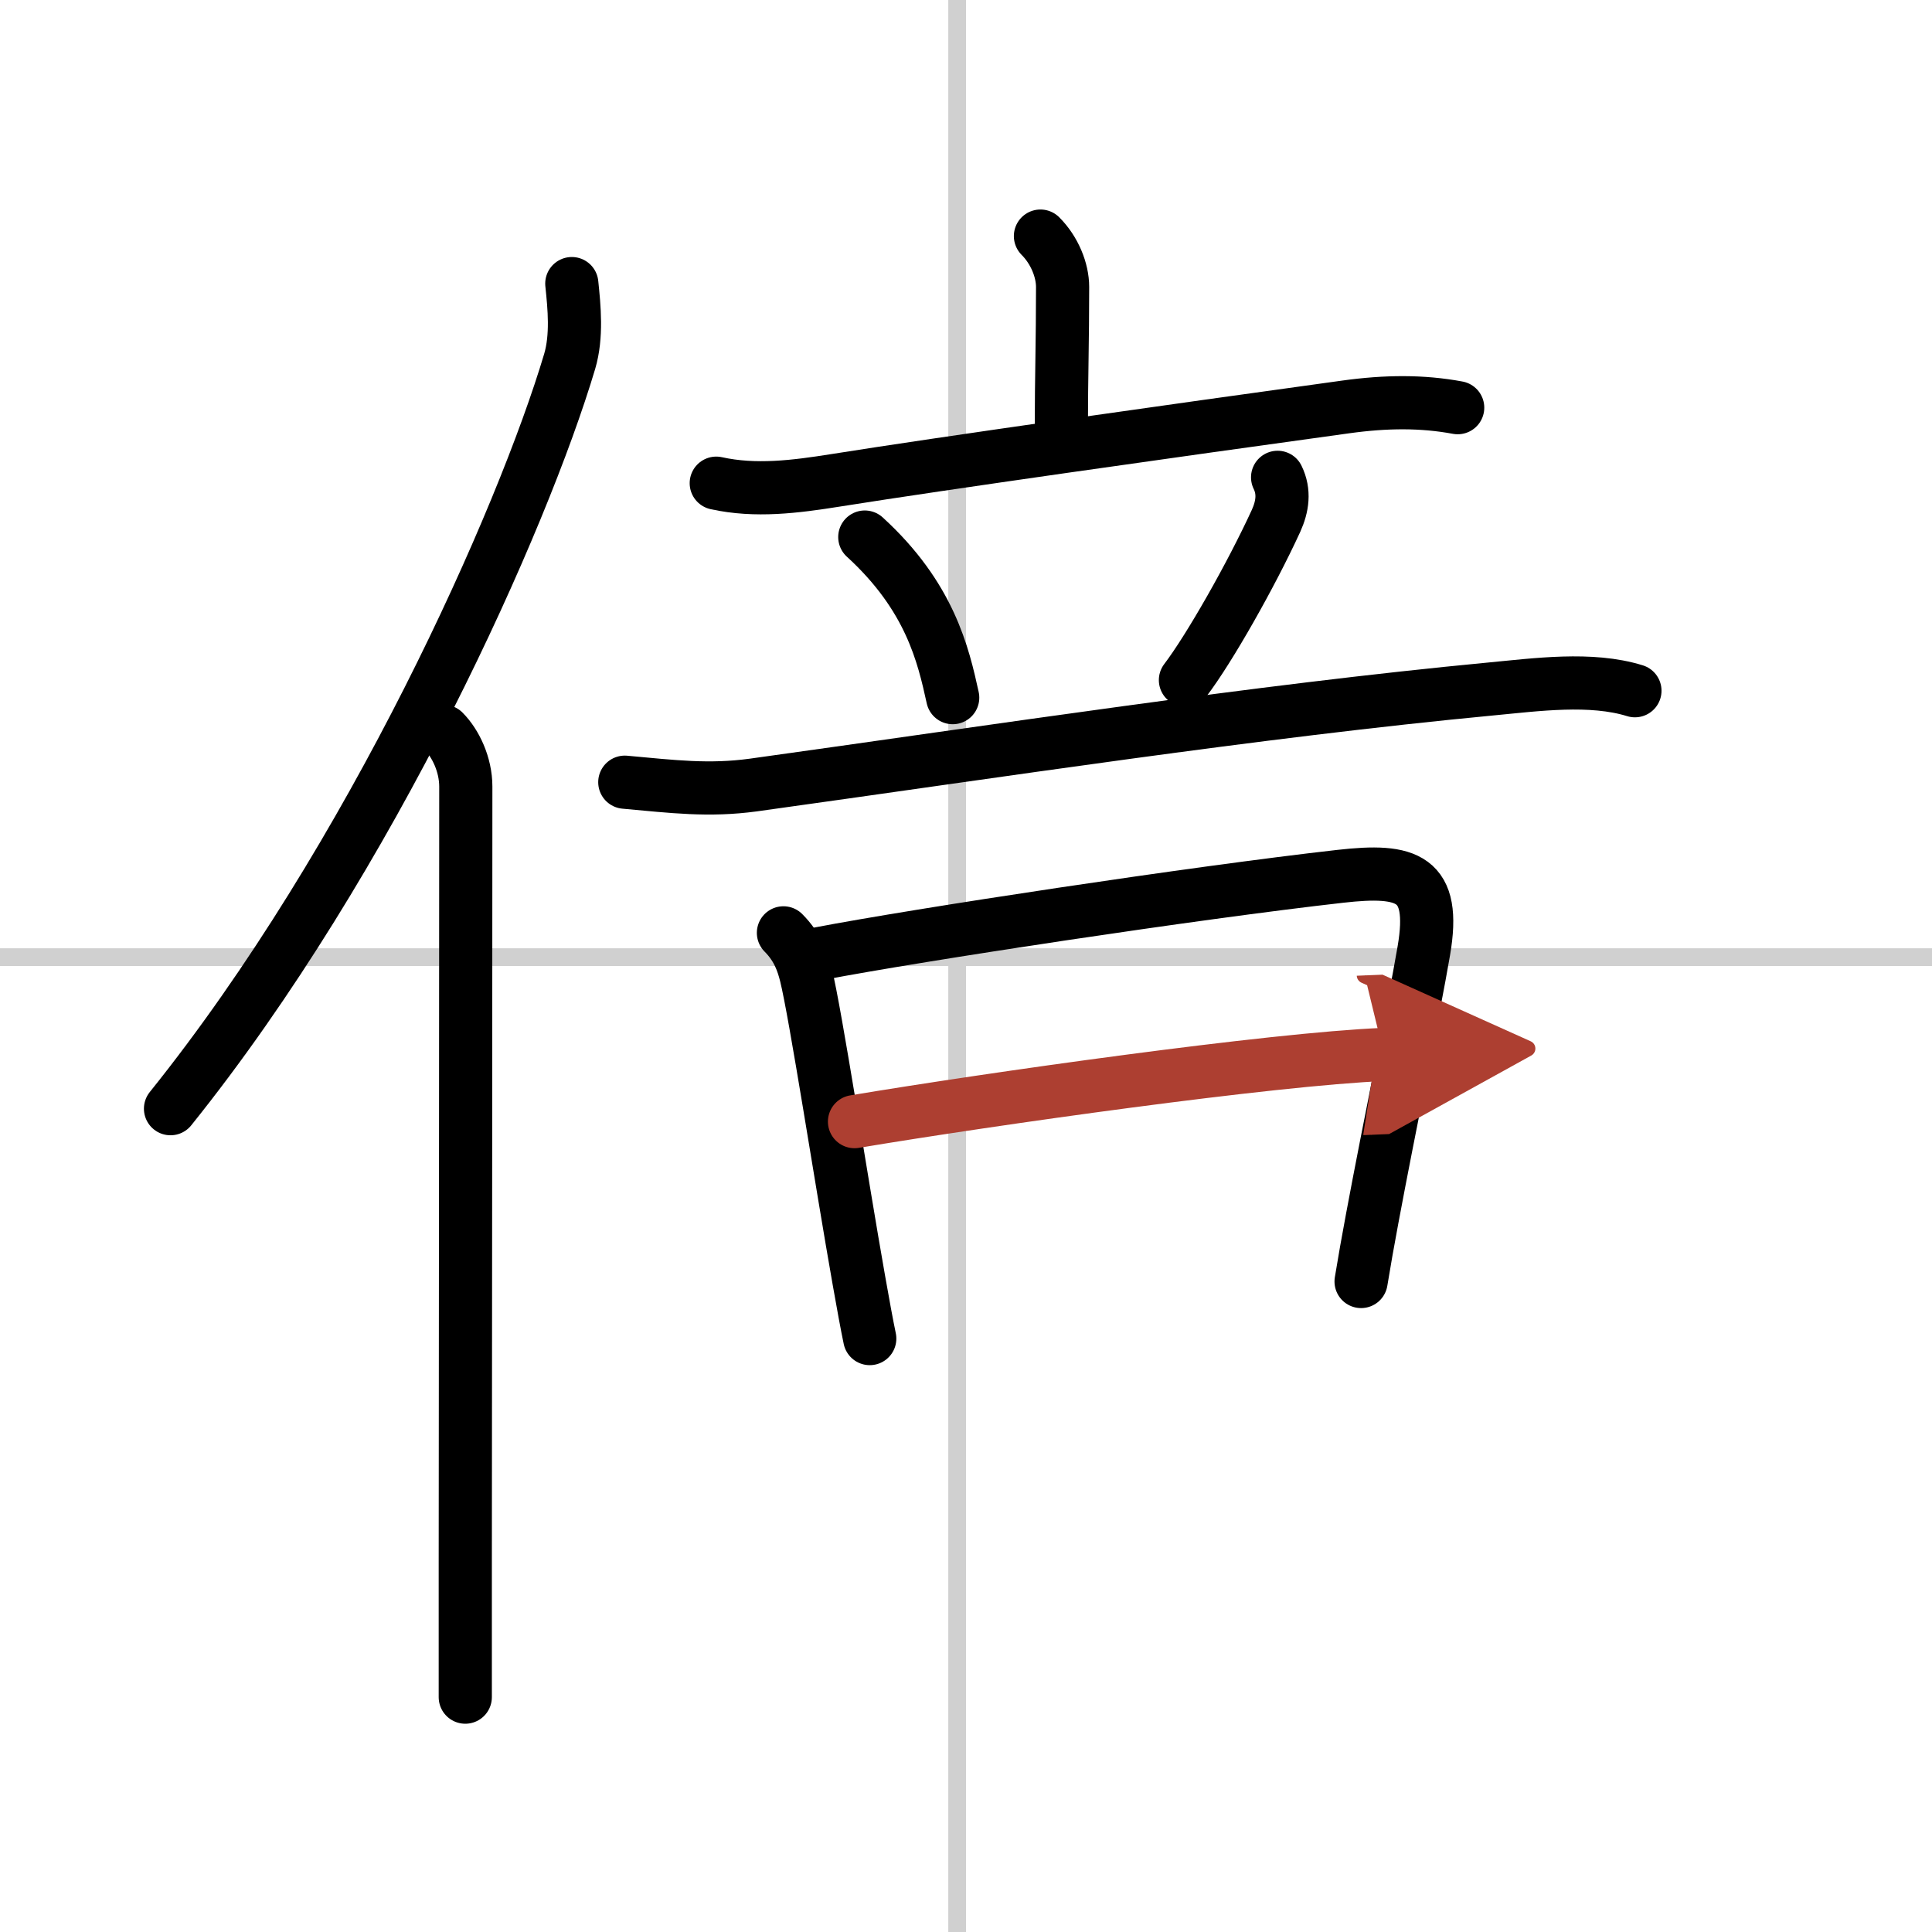
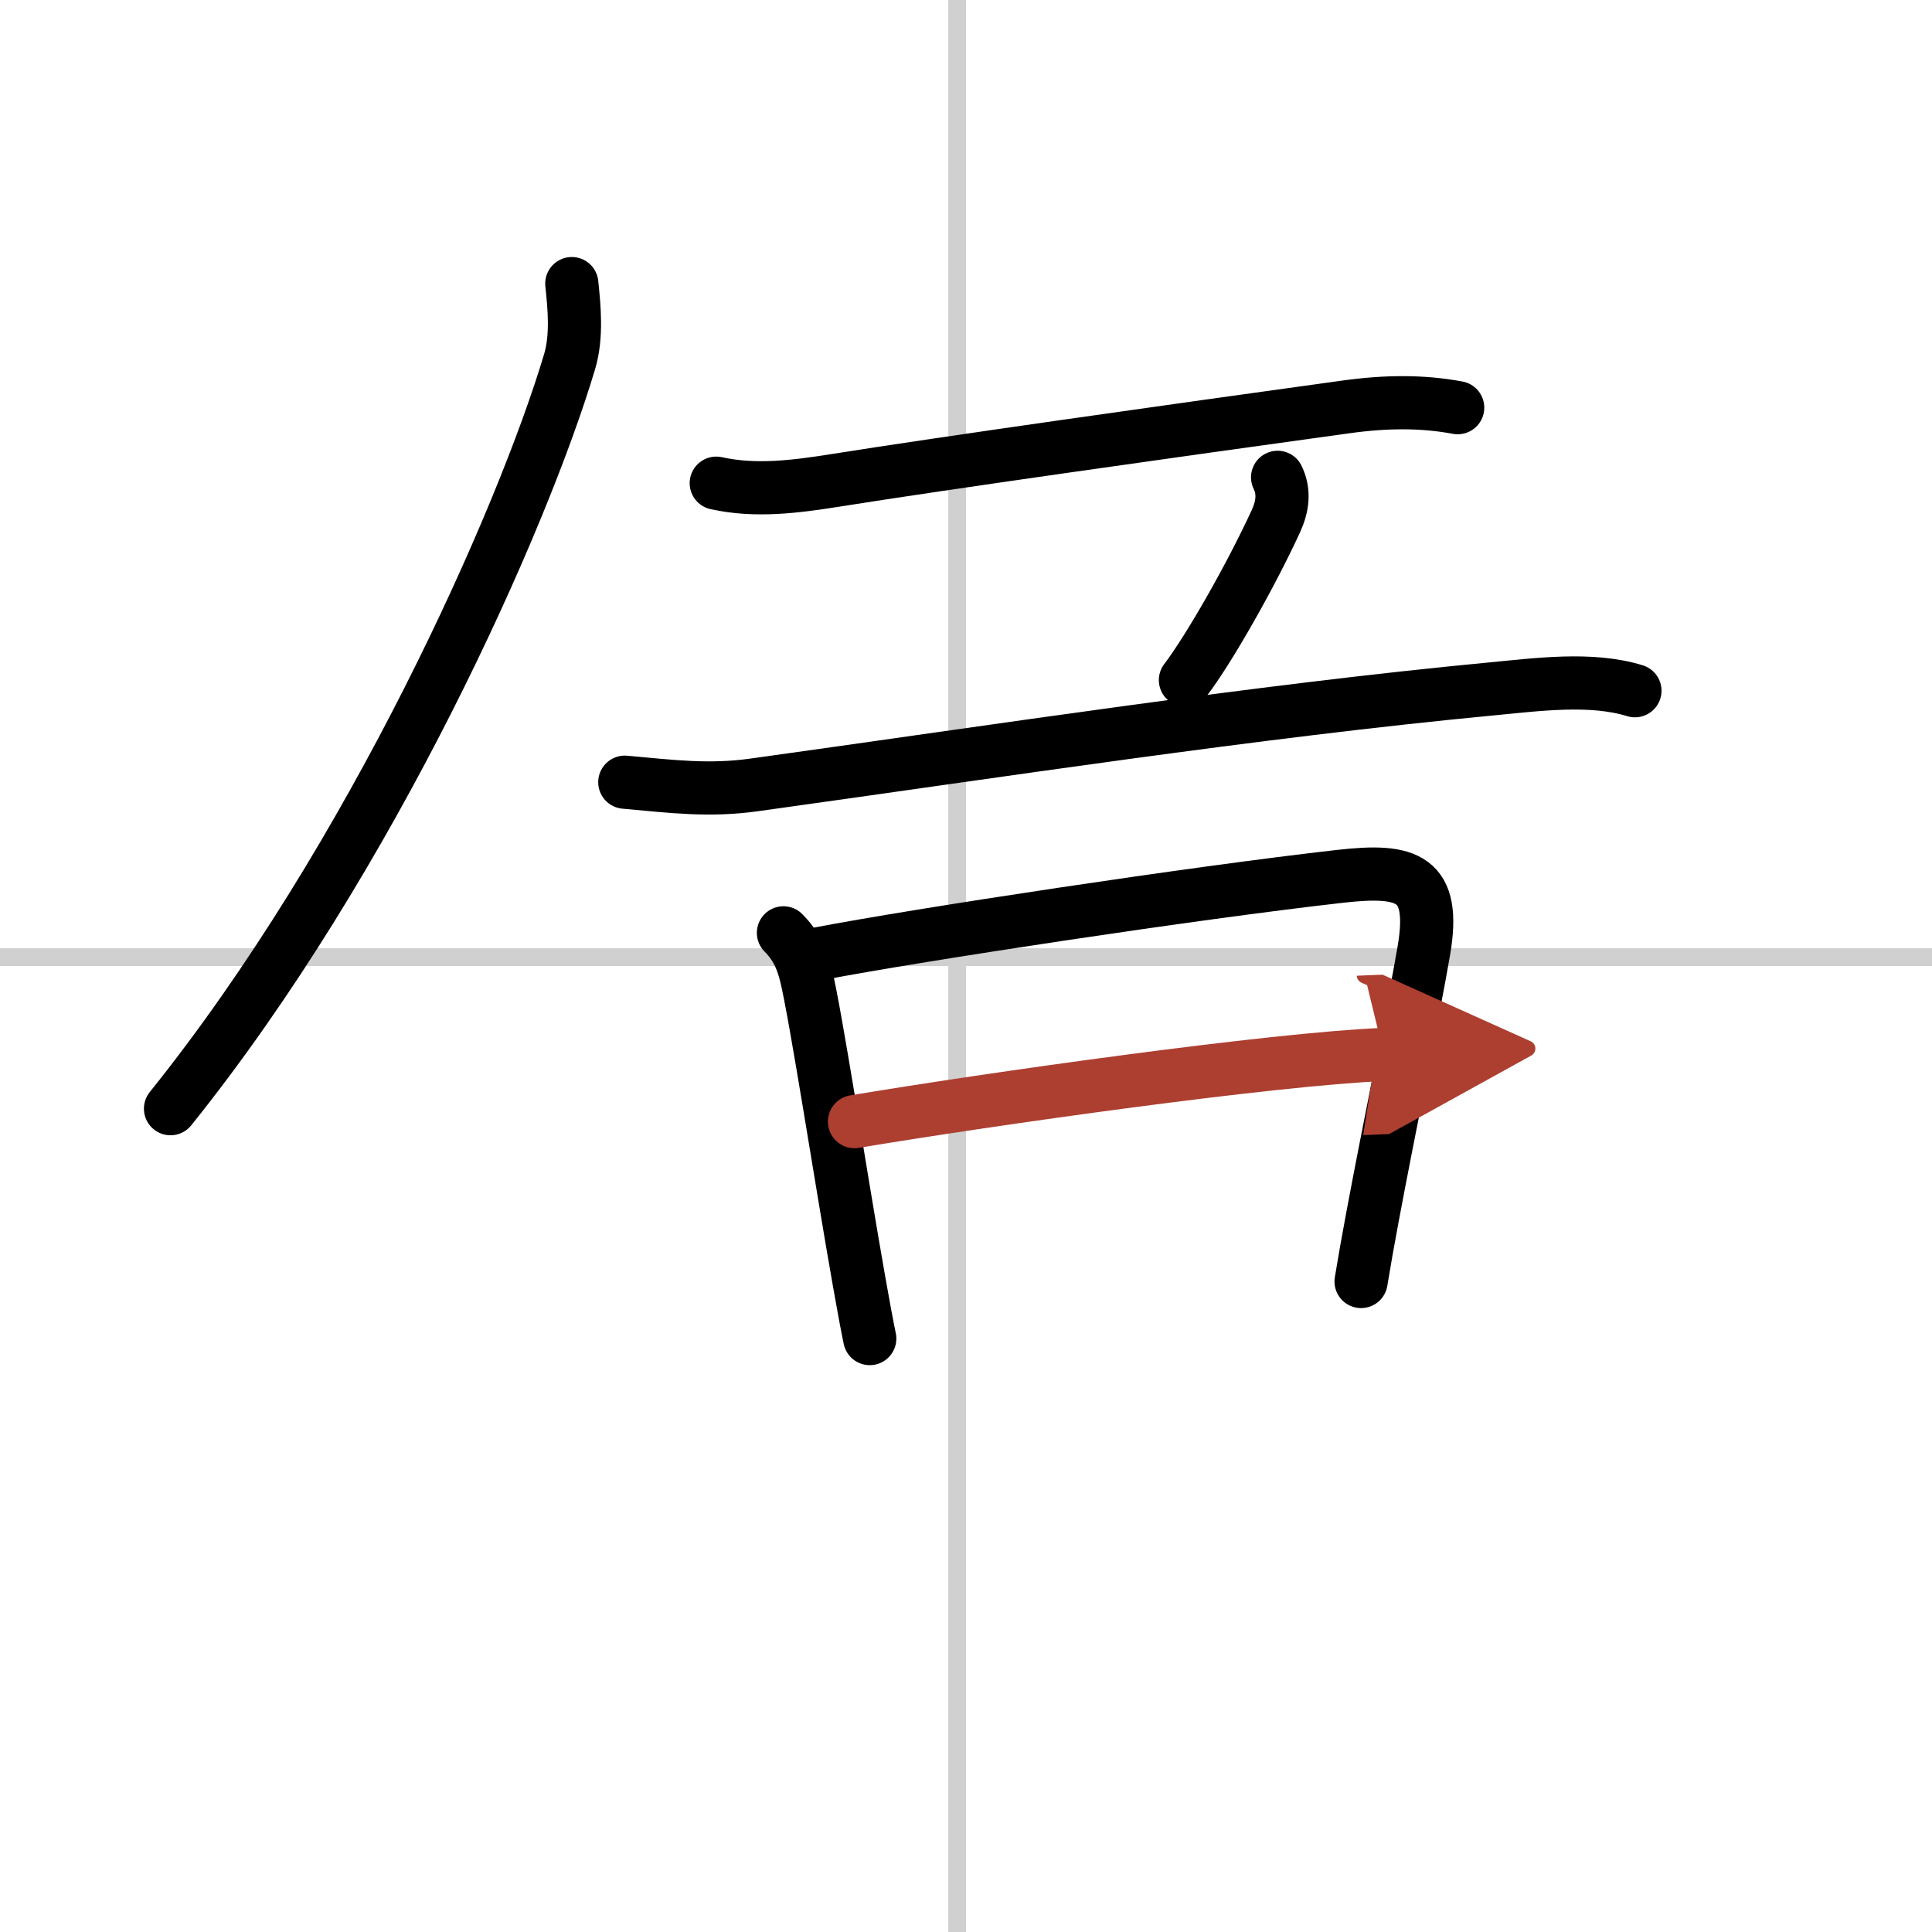
<svg xmlns="http://www.w3.org/2000/svg" width="400" height="400" viewBox="0 0 109 109">
  <defs>
    <marker id="a" markerWidth="4" orient="auto" refX="1" refY="5" viewBox="0 0 10 10">
      <polyline points="0 0 10 5 0 10 1 5" fill="#ad3f31" stroke="#ad3f31" />
    </marker>
  </defs>
  <g fill="none" stroke="#000" stroke-linecap="round" stroke-linejoin="round" stroke-width="3">
    <rect width="100%" height="100%" fill="#fff" stroke="#fff" />
    <line x1="54" x2="54" y2="109" stroke="#d0d0d0" stroke-width="1" />
    <line x2="109" y1="54" y2="54" stroke="#d0d0d0" stroke-width="1" />
    <path d="M32.26,16c0.14,1.34,0.3,2.97-0.12,4.39C29.5,29.25,21,48.38,9.62,62.55" />
-     <path d="m25.03 41.26c0.67 0.67 1.25 1.87 1.25 3.12 0 8.47-0.02 30.84-0.03 43.87v7.5" />
-     <path d="m58.7 13.32c0.8 0.8 1.25 1.93 1.25 2.87 0 3.06-0.07 5.18-0.07 7.78" />
    <path d="m40.41 27.26c2.22 0.49 4.46 0.2 6.73-0.16 6.23-0.99 18.57-2.73 28.77-4.14 2.3-0.32 4.34-0.33 6.33 0.04" />
-     <path d="m48.79 30.3c3.68 3.36 4.43 6.65 4.96 9.06" />
    <path d="m72.08 26.93c0.4 0.82 0.28 1.64-0.09 2.46-1.41 3.07-3.77 7.22-5.11 8.98" />
    <path d="m35.25 44.13c2.75 0.25 4.74 0.5 7.25 0.16 13.75-1.91 28.37-4.16 41.62-5.42 2.55-0.24 5.64-0.67 8.12 0.1" />
    <path d="m44.2 52.63c0.83 0.83 1.1 1.7 1.27 2.37 0.53 2.11 2 11.66 2.99 17.25 0.24 1.36 0.45 2.51 0.61 3.27" />
    <path d="m46.24 53.8c5.54-1.06 21.13-3.43 29.38-4.36 3.79-0.43 5.42 0.06 4.71 4.2-0.6 3.5-1.93 9.83-2.91 15.09-0.24 1.27-0.45 2.48-0.63 3.57" />
    <path d="m48.21 63.28c7.66-1.28 23.54-3.53 29.87-3.79" marker-end="url(#a)" stroke="#ad3f31" />
  </g>
</svg>